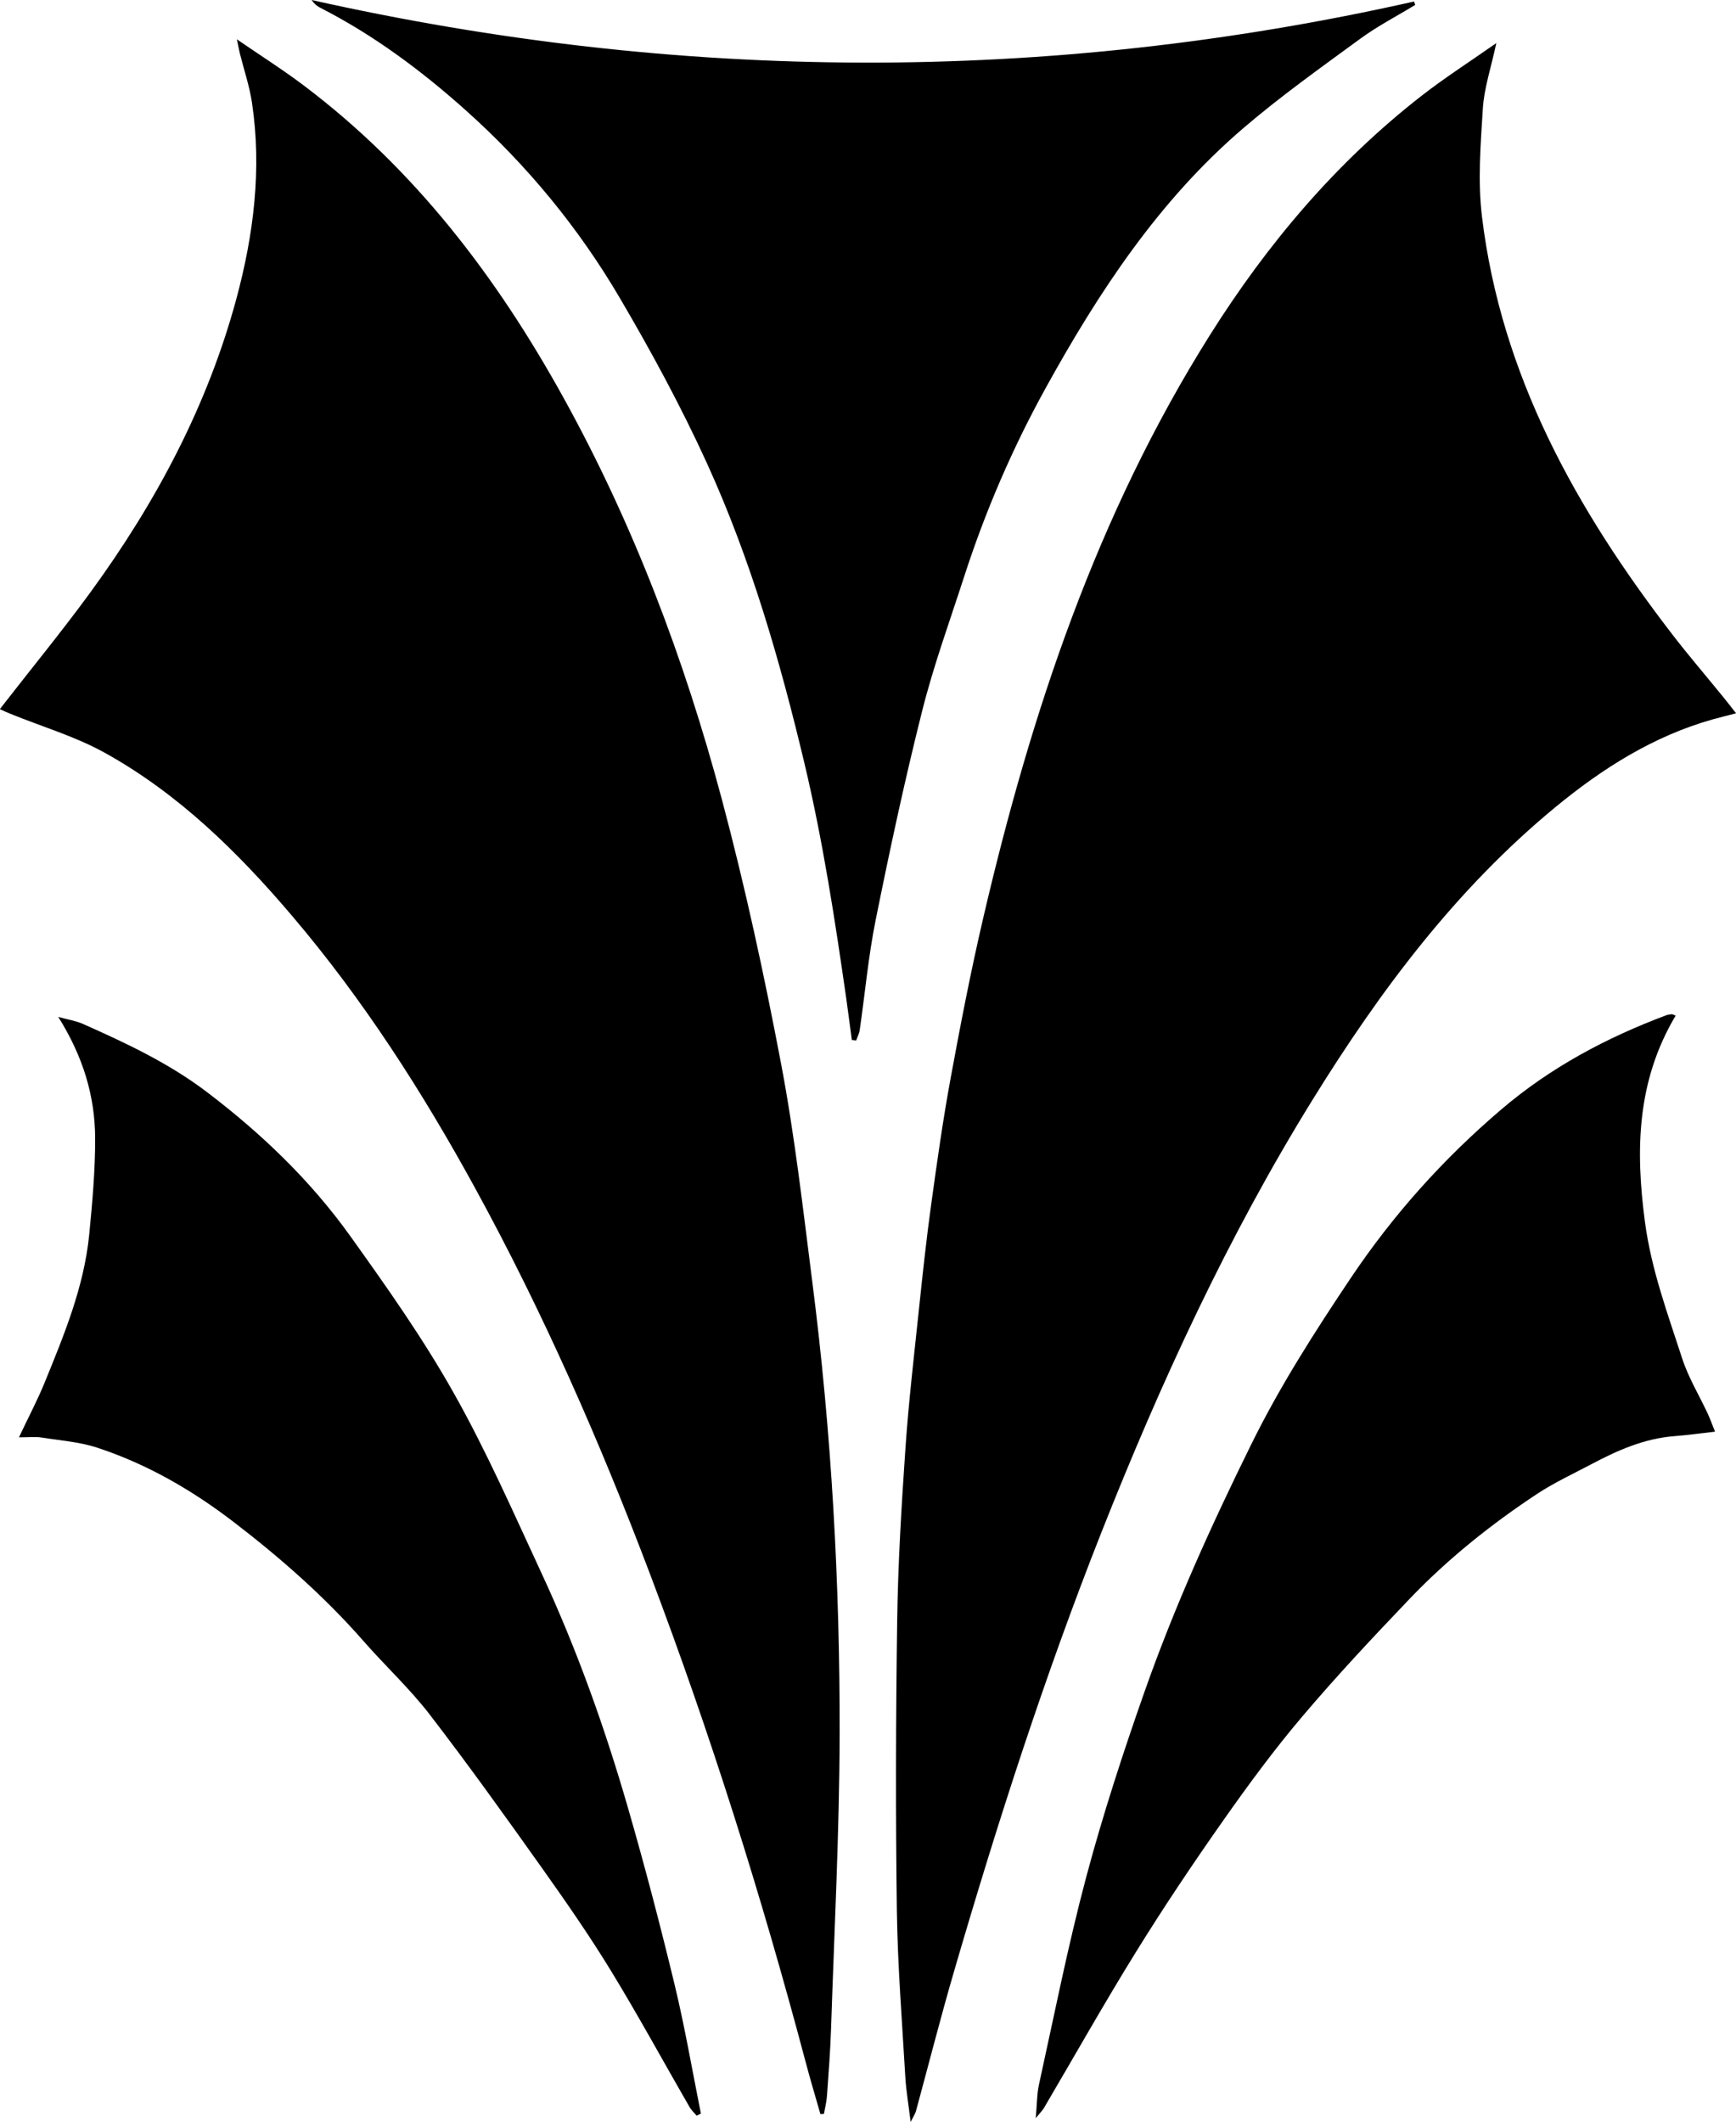
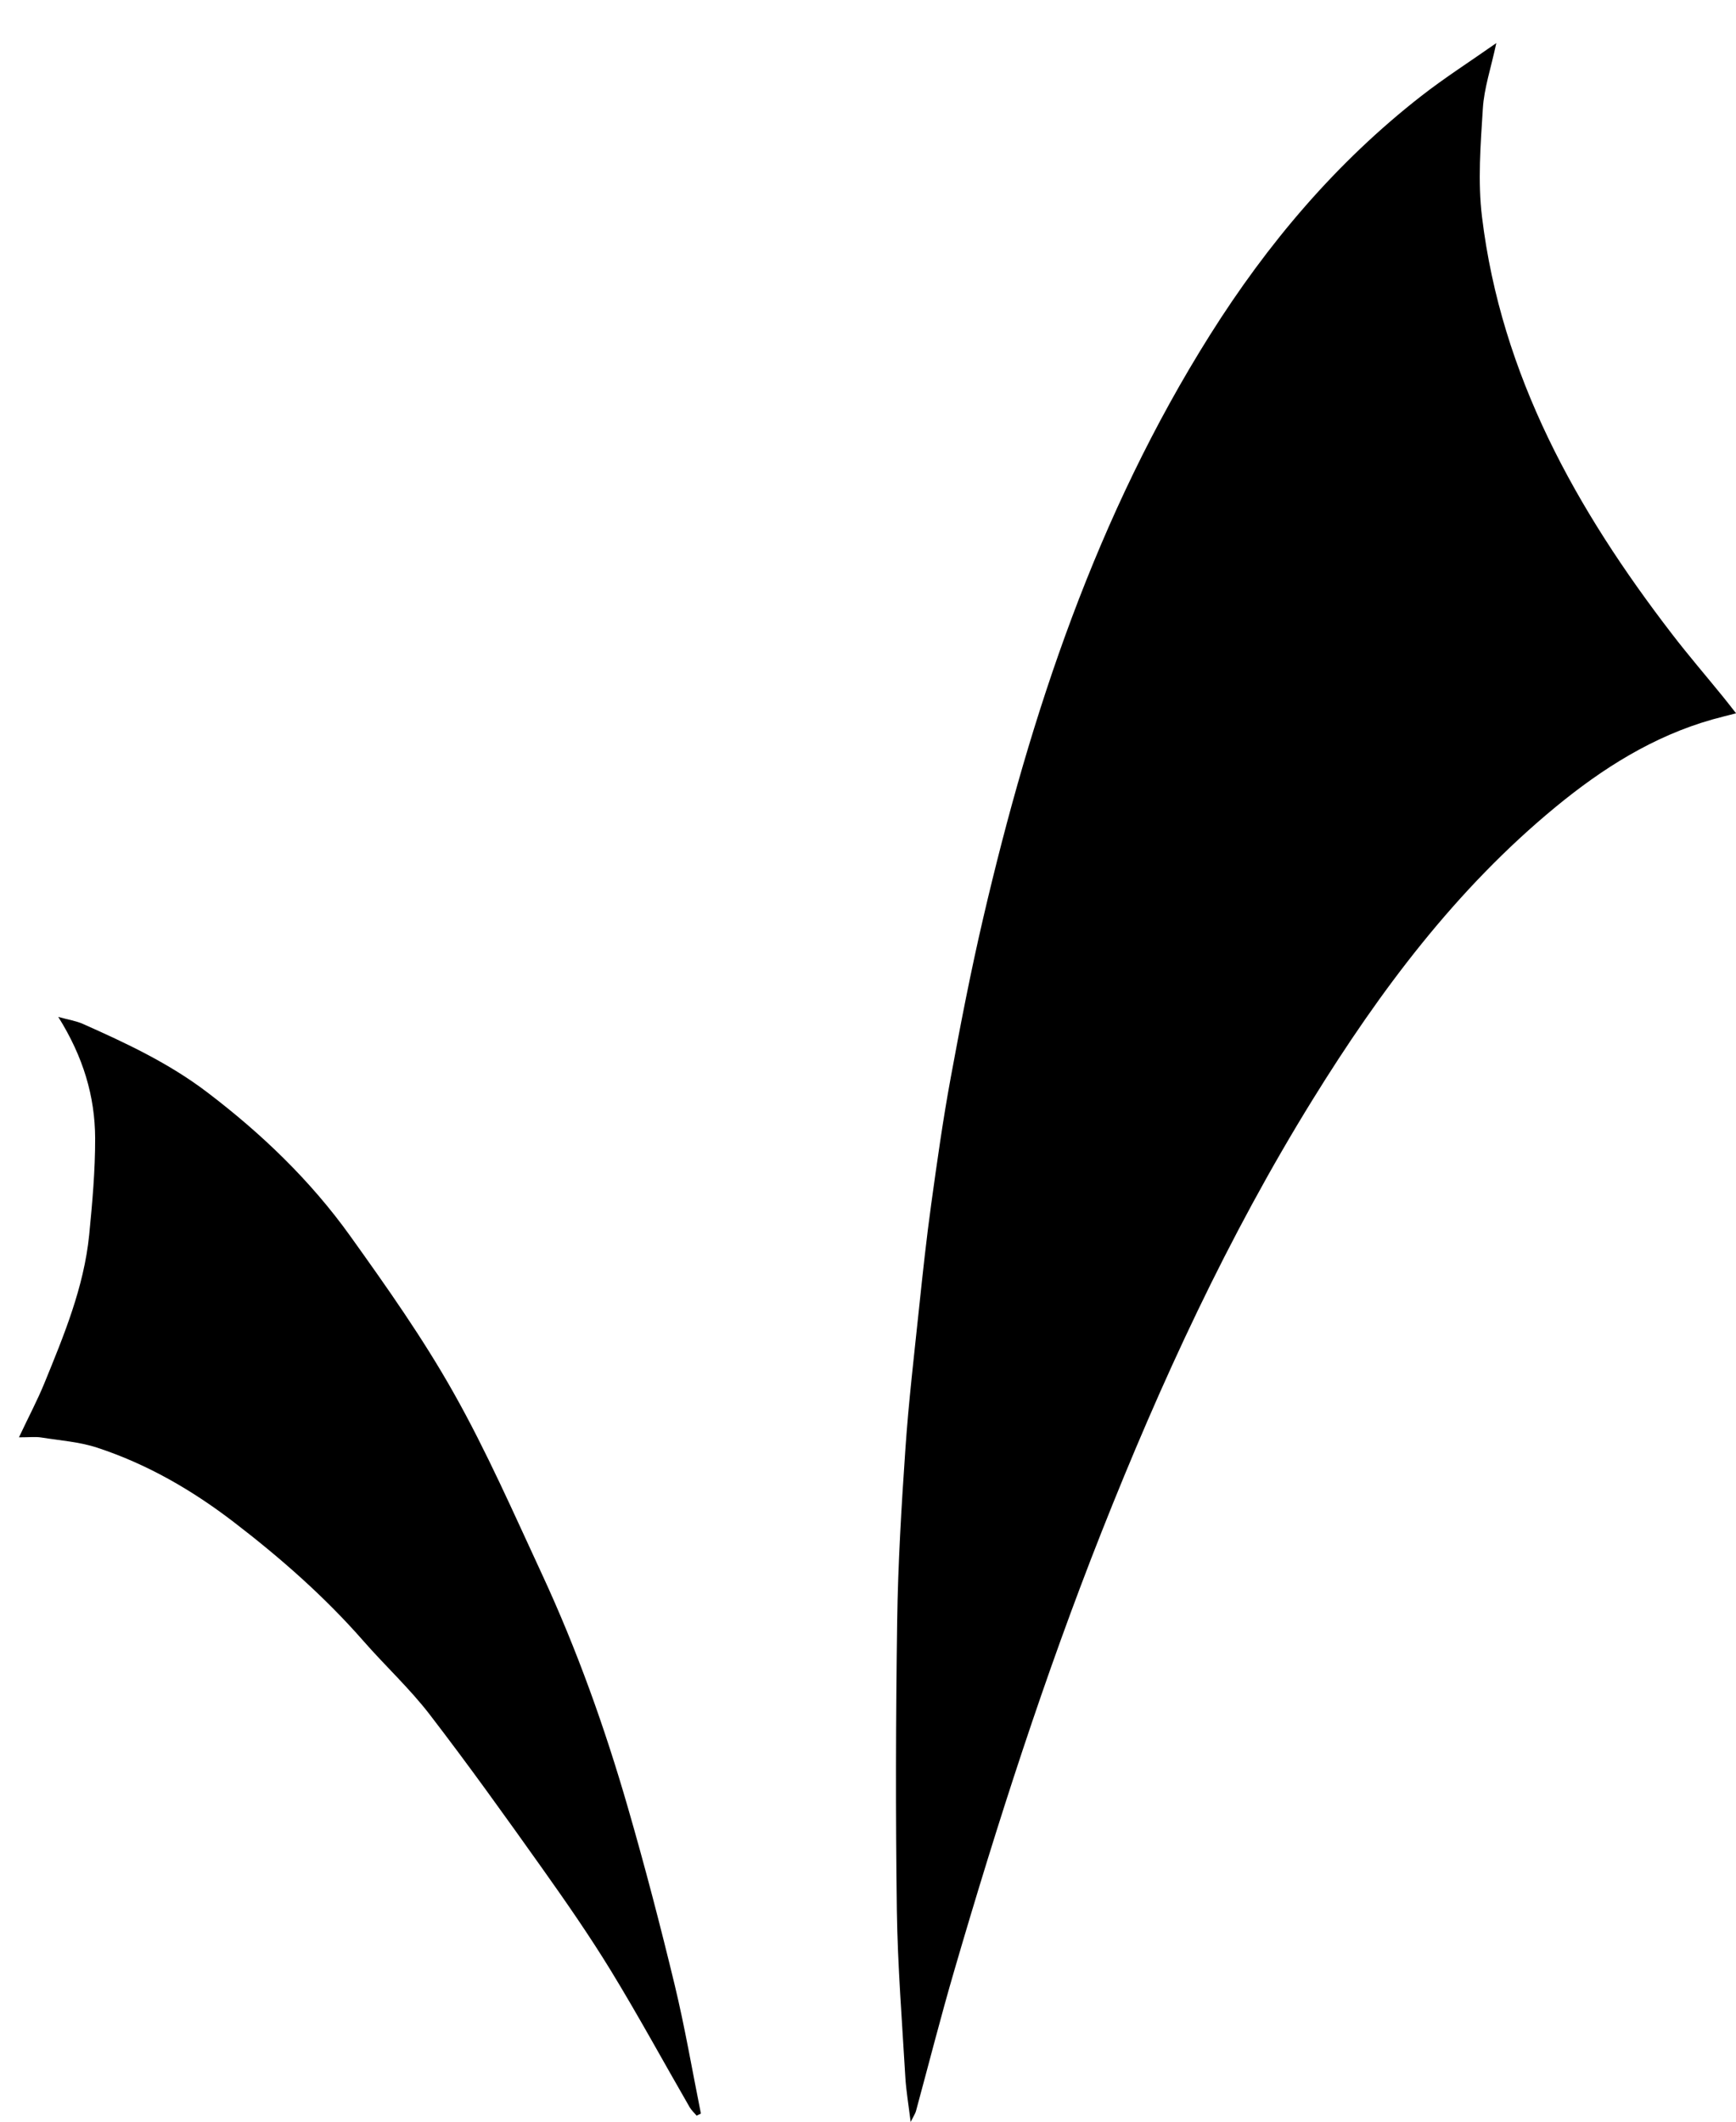
<svg xmlns="http://www.w3.org/2000/svg" id="_Слой_2" data-name="Слой 2" viewBox="0 0 215.11 262.87">
  <defs>
    <style> .cls-1 { stroke-width: 0px; } </style>
  </defs>
  <g id="_Слой_1-2" data-name="Слой 1">
    <g>
-       <path class="cls-1" d="M0,87.82c3.85-4.96,7.69-9.63,11.25-14.51,8.06-11.06,14.44-23,18.03-36.26,2.15-7.96,3.18-16.1,1.94-24.35-.31-2.05-.99-4.05-1.5-6.08-.09-.38-.16-.77-.37-1.75,3.09,2.12,5.81,3.84,8.37,5.78,13.69,10.34,23.83,23.66,32.06,38.54,8.71,15.73,15.02,32.45,19.65,49.77,2.89,10.83,5.27,21.82,7.36,32.84,1.69,8.91,2.71,17.96,3.86,26.97,2.39,18.63,3.43,37.37,3.39,56.14-.03,12.1-.66,24.2-1.06,36.31-.09,2.81-.31,5.62-.51,8.43-.05.74-.25,1.47-.37,2.21-.15,0-.3.02-.44.03-.63-2.2-1.29-4.39-1.87-6.6-5.43-20.44-11.77-40.59-19.27-60.37-6.2-16.36-13.22-32.34-21.62-47.69-6.54-11.95-13.87-23.39-22.71-33.78-6.71-7.89-14.08-15.14-23.21-20.2-3.66-2.03-7.79-3.24-11.7-4.83-.43-.17-.85-.37-1.27-.56Z" />
      <path class="cls-1" d="M185.41,5.34c-.67,3.13-1.52,5.61-1.67,8.12-.28,4.47-.64,9.02-.1,13.43,2.39,19.64,11.68,36.23,23.51,51.61,2.04,2.66,4.23,5.2,6.35,7.81.48.59.95,1.2,1.62,2.05-1.14.3-2.04.51-2.92.76-7.35,2.08-13.64,6.07-19.46,10.86-12.32,10.15-21.73,22.74-30.07,36.21-10.52,16.99-18.84,35.06-26.18,53.6-7.03,17.78-12.89,35.96-18.24,54.3-1.69,5.78-3.17,11.61-4.75,17.42-.08.3-.27.57-.66,1.35-.27-2.2-.56-3.87-.66-5.56-.4-6.88-.95-13.76-1.05-20.65-.16-11.93-.13-23.87.04-35.8.1-7.13.53-14.26,1.02-21.37.4-5.85,1.09-11.68,1.7-17.51.45-4.28.91-8.56,1.5-12.82.72-5.2,1.45-10.41,2.4-15.57,1.22-6.63,2.5-13.25,4.03-19.81,5.92-25.43,14.09-50.01,28.12-72.29,7.11-11.29,15.63-21.37,26.19-29.6,2.86-2.23,5.94-4.2,9.29-6.55Z" />
-       <path class="cls-1" d="M175.36.61c-2.28,1.39-4.67,2.62-6.81,4.19-4.92,3.6-9.91,7.15-14.54,11.12-10.43,8.94-17.88,20.27-24.44,32.15-4.1,7.42-7.47,15.23-10.09,23.33-1.8,5.56-3.81,11.07-5.23,16.73-2.15,8.55-4,17.17-5.74,25.81-.91,4.5-1.32,9.1-1.98,13.65-.06.44-.29.87-.44,1.3-.18-.02-.36-.04-.54-.06-.23-1.72-.45-3.43-.69-5.15-1.4-9.75-2.89-19.48-5.17-29.08-3.03-12.73-6.65-25.27-12.08-37.19-3.2-7.01-6.89-13.83-10.8-20.48-5.12-8.73-11.54-16.51-19.09-23.26-5.5-4.92-11.42-9.33-18.04-12.71-.4-.2-.75-.49-1.07-.96,45.54,10.19,91.06,10.43,136.6.19.05.14.1.28.15.41Z" />
-       <path class="cls-1" d="M207.62,125.83c-4.81,8.09-4.98,16.63-3.79,25.56.79,5.9,2.81,11.34,4.61,16.89.77,2.37,2.1,4.55,3.16,6.82.32.69.57,1.4.91,2.25-1.8.2-3.39.43-4.98.55-3.78.28-7.14,1.78-10.42,3.52-2.21,1.17-4.5,2.23-6.59,3.6-5.76,3.8-11.15,8.11-15.91,13.1-4.54,4.75-9.04,9.55-13.29,14.57-3.48,4.11-6.68,8.46-9.78,12.87-3.71,5.28-7.31,10.64-10.71,16.13-3.97,6.4-7.66,12.96-11.48,19.45-.18.3-.44.55-1.01,1.25.16-1.71.14-2.97.4-4.16,1.89-8.58,3.59-17.21,5.85-25.69,2.08-7.79,4.59-15.48,7.27-23.09,3.69-10.47,8.27-20.57,13.19-30.54,3.56-7.22,7.85-13.91,12.31-20.57,5.26-7.85,11.48-14.78,18.67-20.91,6.1-5.2,13.01-8.88,20.45-11.67.22-.08.46-.11.69-.12.11,0,.22.08.46.17Z" />
      <path class="cls-1" d="M2.34,178.07c1.2-2.55,2.28-4.58,3.15-6.7,2.43-5.95,4.91-11.91,5.56-18.39.39-3.98.75-7.98.74-11.97-.02-5.2-1.47-10.09-4.57-15.04,1.29.36,2.23.5,3.06.87,5.35,2.38,10.63,4.85,15.36,8.44,6.77,5.14,12.84,10.96,17.77,17.85,4.51,6.3,9.01,12.67,12.8,19.41,4.09,7.25,7.45,14.93,10.96,22.49,4.32,9.32,7.77,18.98,10.62,28.84,2.11,7.29,4.03,14.64,5.81,22.01,1.27,5.27,2.18,10.62,3.25,15.94-.18.09-.35.18-.53.26-.29-.35-.64-.66-.86-1.04-3.25-5.63-6.36-11.35-9.75-16.9-2.65-4.33-5.55-8.51-8.49-12.65-4.57-6.43-9.17-12.86-13.98-19.11-2.47-3.21-5.49-6-8.17-9.06-4.83-5.52-10.3-10.32-16.1-14.77-5.16-3.96-10.73-7.18-16.9-9.21-2.22-.73-4.63-.9-6.96-1.27-.69-.11-1.42-.02-2.77-.02Z" />
    </g>
  </g>
</svg>